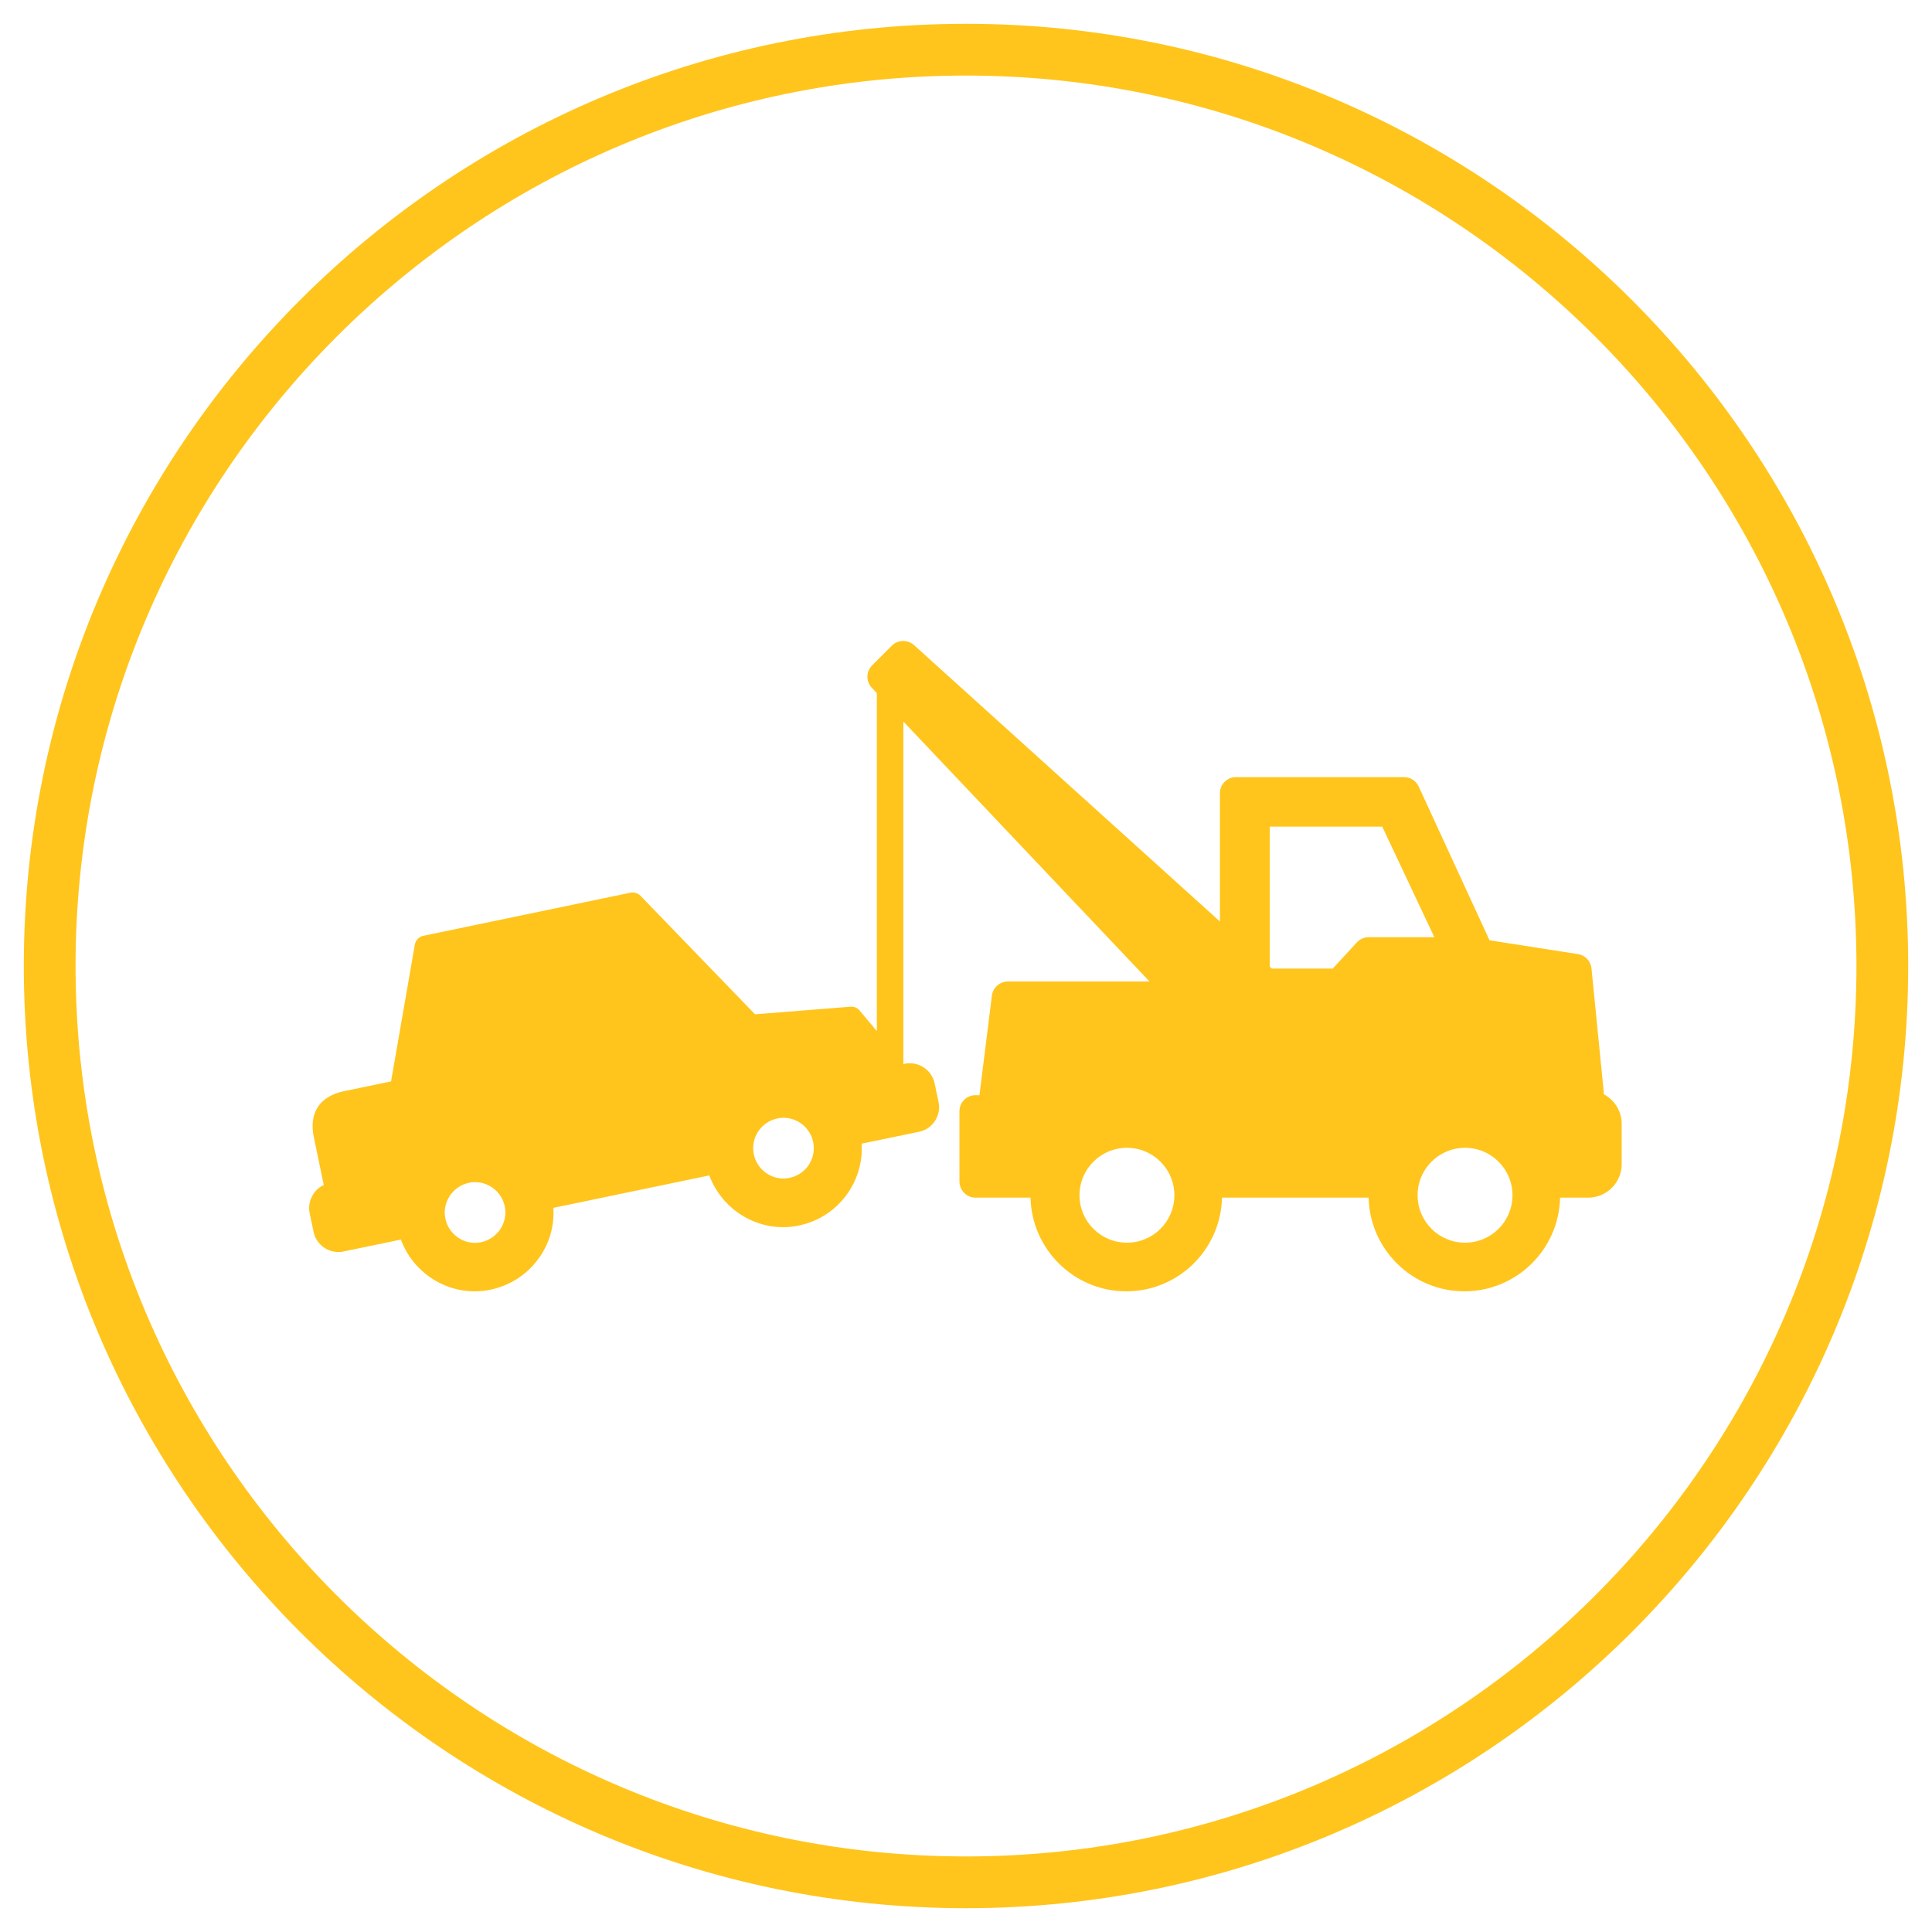
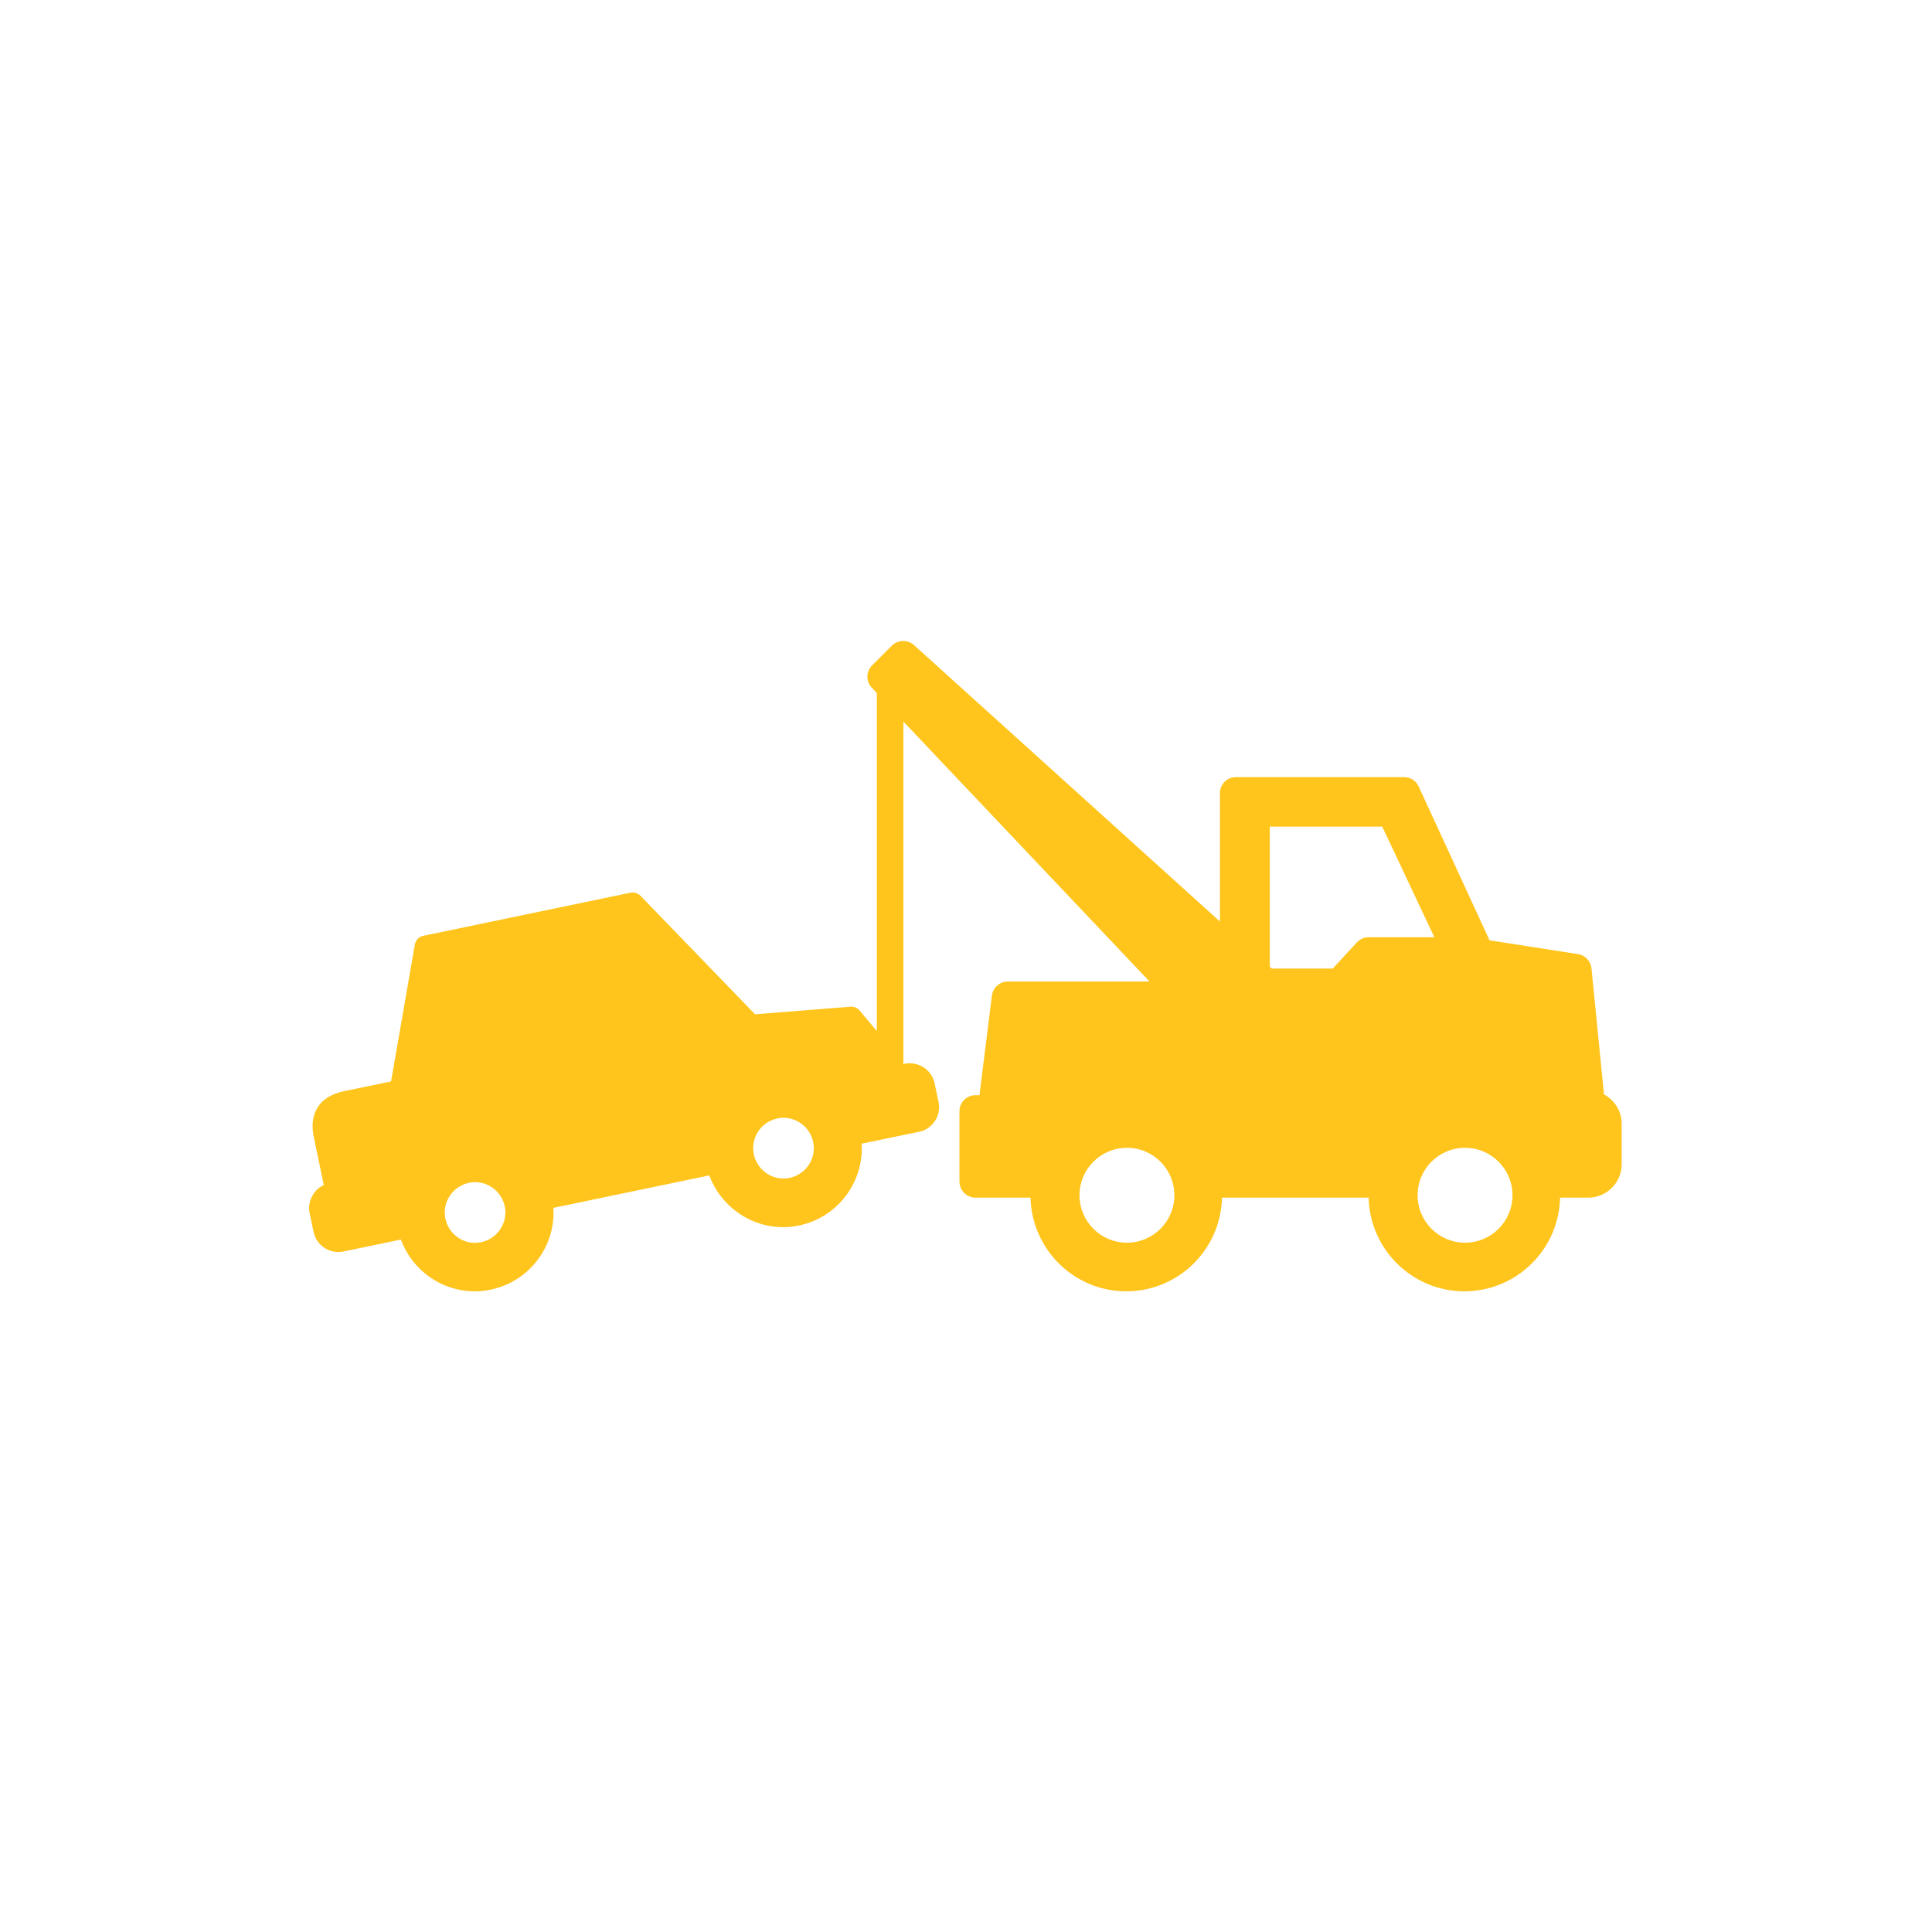
<svg xmlns="http://www.w3.org/2000/svg" id="Layer_1" data-name="Layer 1" viewBox="0 0 112 112">
  <defs>
    <style>      .cls-1 {        fill: #ffc51c;      }    </style>
  </defs>
  <path class="cls-1" d="M92.98,63.4l-.72-7.26c-.04-.42-.37-.77-.79-.83l-5.12-.8-4.11-8.92c-.15-.33-.48-.54-.85-.54h-9.74c-.52,0-.93.42-.93.93v7.44l-17.73-16.02c-.37-.33-.94-.32-1.29.03l-1.14,1.14c-.36.36-.37.94-.02,1.3l.29.31v19.58s0,0-.01,0l-.99-1.18c-.13-.16-.33-.24-.53-.22l-5.53.44-6.64-6.87c-.15-.15-.37-.22-.58-.18l-12.01,2.5c-.25.05-.44.25-.49.5l-1.38,7.94-2.74.57c-1.39.29-2.03,1.25-1.74,2.65l.58,2.79c-.25.11-.46.29-.61.53-.21.33-.29.72-.21,1.1l.23,1.09c.14.67.74,1.16,1.43,1.16.1,0,.2,0,.3-.03l3.33-.69c.65,1.77,2.35,3,4.28,3,.31,0,.63-.03.93-.1,1.19-.25,2.22-.95,2.89-1.97.55-.83.8-1.8.74-2.77l9.04-1.88c.65,1.77,2.36,3,4.28,3,.31,0,.63-.03.93-.1,2.24-.47,3.76-2.52,3.62-4.74l3.33-.69c.79-.16,1.29-.94,1.13-1.72l-.23-1.09c-.14-.67-.74-1.16-1.43-1.16-.1,0-.2,0-.3.03l-.08.02v-.04s0-19.82,0-19.82l14.27,15.07h-8.21c-.47,0-.87.35-.93.82l-.72,5.77h-.23c-.52,0-.93.42-.93.93v4.07c0,.52.42.94.93.94h3.19c.07,3,2.53,5.43,5.55,5.43s5.48-2.42,5.55-5.43h8.5c.07,3,2.53,5.43,5.55,5.43s5.48-2.42,5.55-5.43h1.63c1.07,0,1.94-.87,1.94-1.94v-2.34c0-.76-.44-1.41-1.07-1.73h0ZM29.01,71.25c-.26.39-.65.66-1.11.76-.12.02-.24.04-.36.04-.83,0-1.55-.59-1.72-1.4-.1-.46,0-.93.25-1.32.26-.39.65-.66,1.11-.76.12-.03.24-.04.36-.04.83,0,1.55.59,1.72,1.4.1.46,0,.93-.25,1.32h0ZM45.78,68.28c-.12.03-.24.04-.36.04-.83,0-1.55-.59-1.72-1.4-.2-.95.41-1.88,1.36-2.08.12-.03.24-.04.36-.04.83,0,1.55.59,1.72,1.4.2.95-.41,1.88-1.36,2.08h0ZM73.61,56.03v-8.11h6.52l3.02,6.41h-3.8c-.26,0-.51.11-.69.3l-1.4,1.52h-3.53l-.13-.12ZM65.33,72.04c-1.52,0-2.75-1.23-2.75-2.75s1.23-2.75,2.75-2.75,2.75,1.23,2.75,2.75-1.23,2.75-2.75,2.75h0ZM84.93,72.04c-1.52,0-2.75-1.23-2.75-2.75s1.23-2.75,2.75-2.75,2.75,1.23,2.75,2.75-1.23,2.75-2.75,2.75h0ZM84.93,72.04" />
-   <path class="cls-1" d="M56,110.62C25.88,110.62,1.38,86.12,1.38,56S25.88,1.38,56,1.38s54.62,24.5,54.62,54.62-24.5,54.62-54.62,54.62ZM56,4.38C27.54,4.38,4.38,27.54,4.38,56s23.16,51.62,51.62,51.62,51.62-23.16,51.62-51.62S84.46,4.38,56,4.38Z" />
</svg>